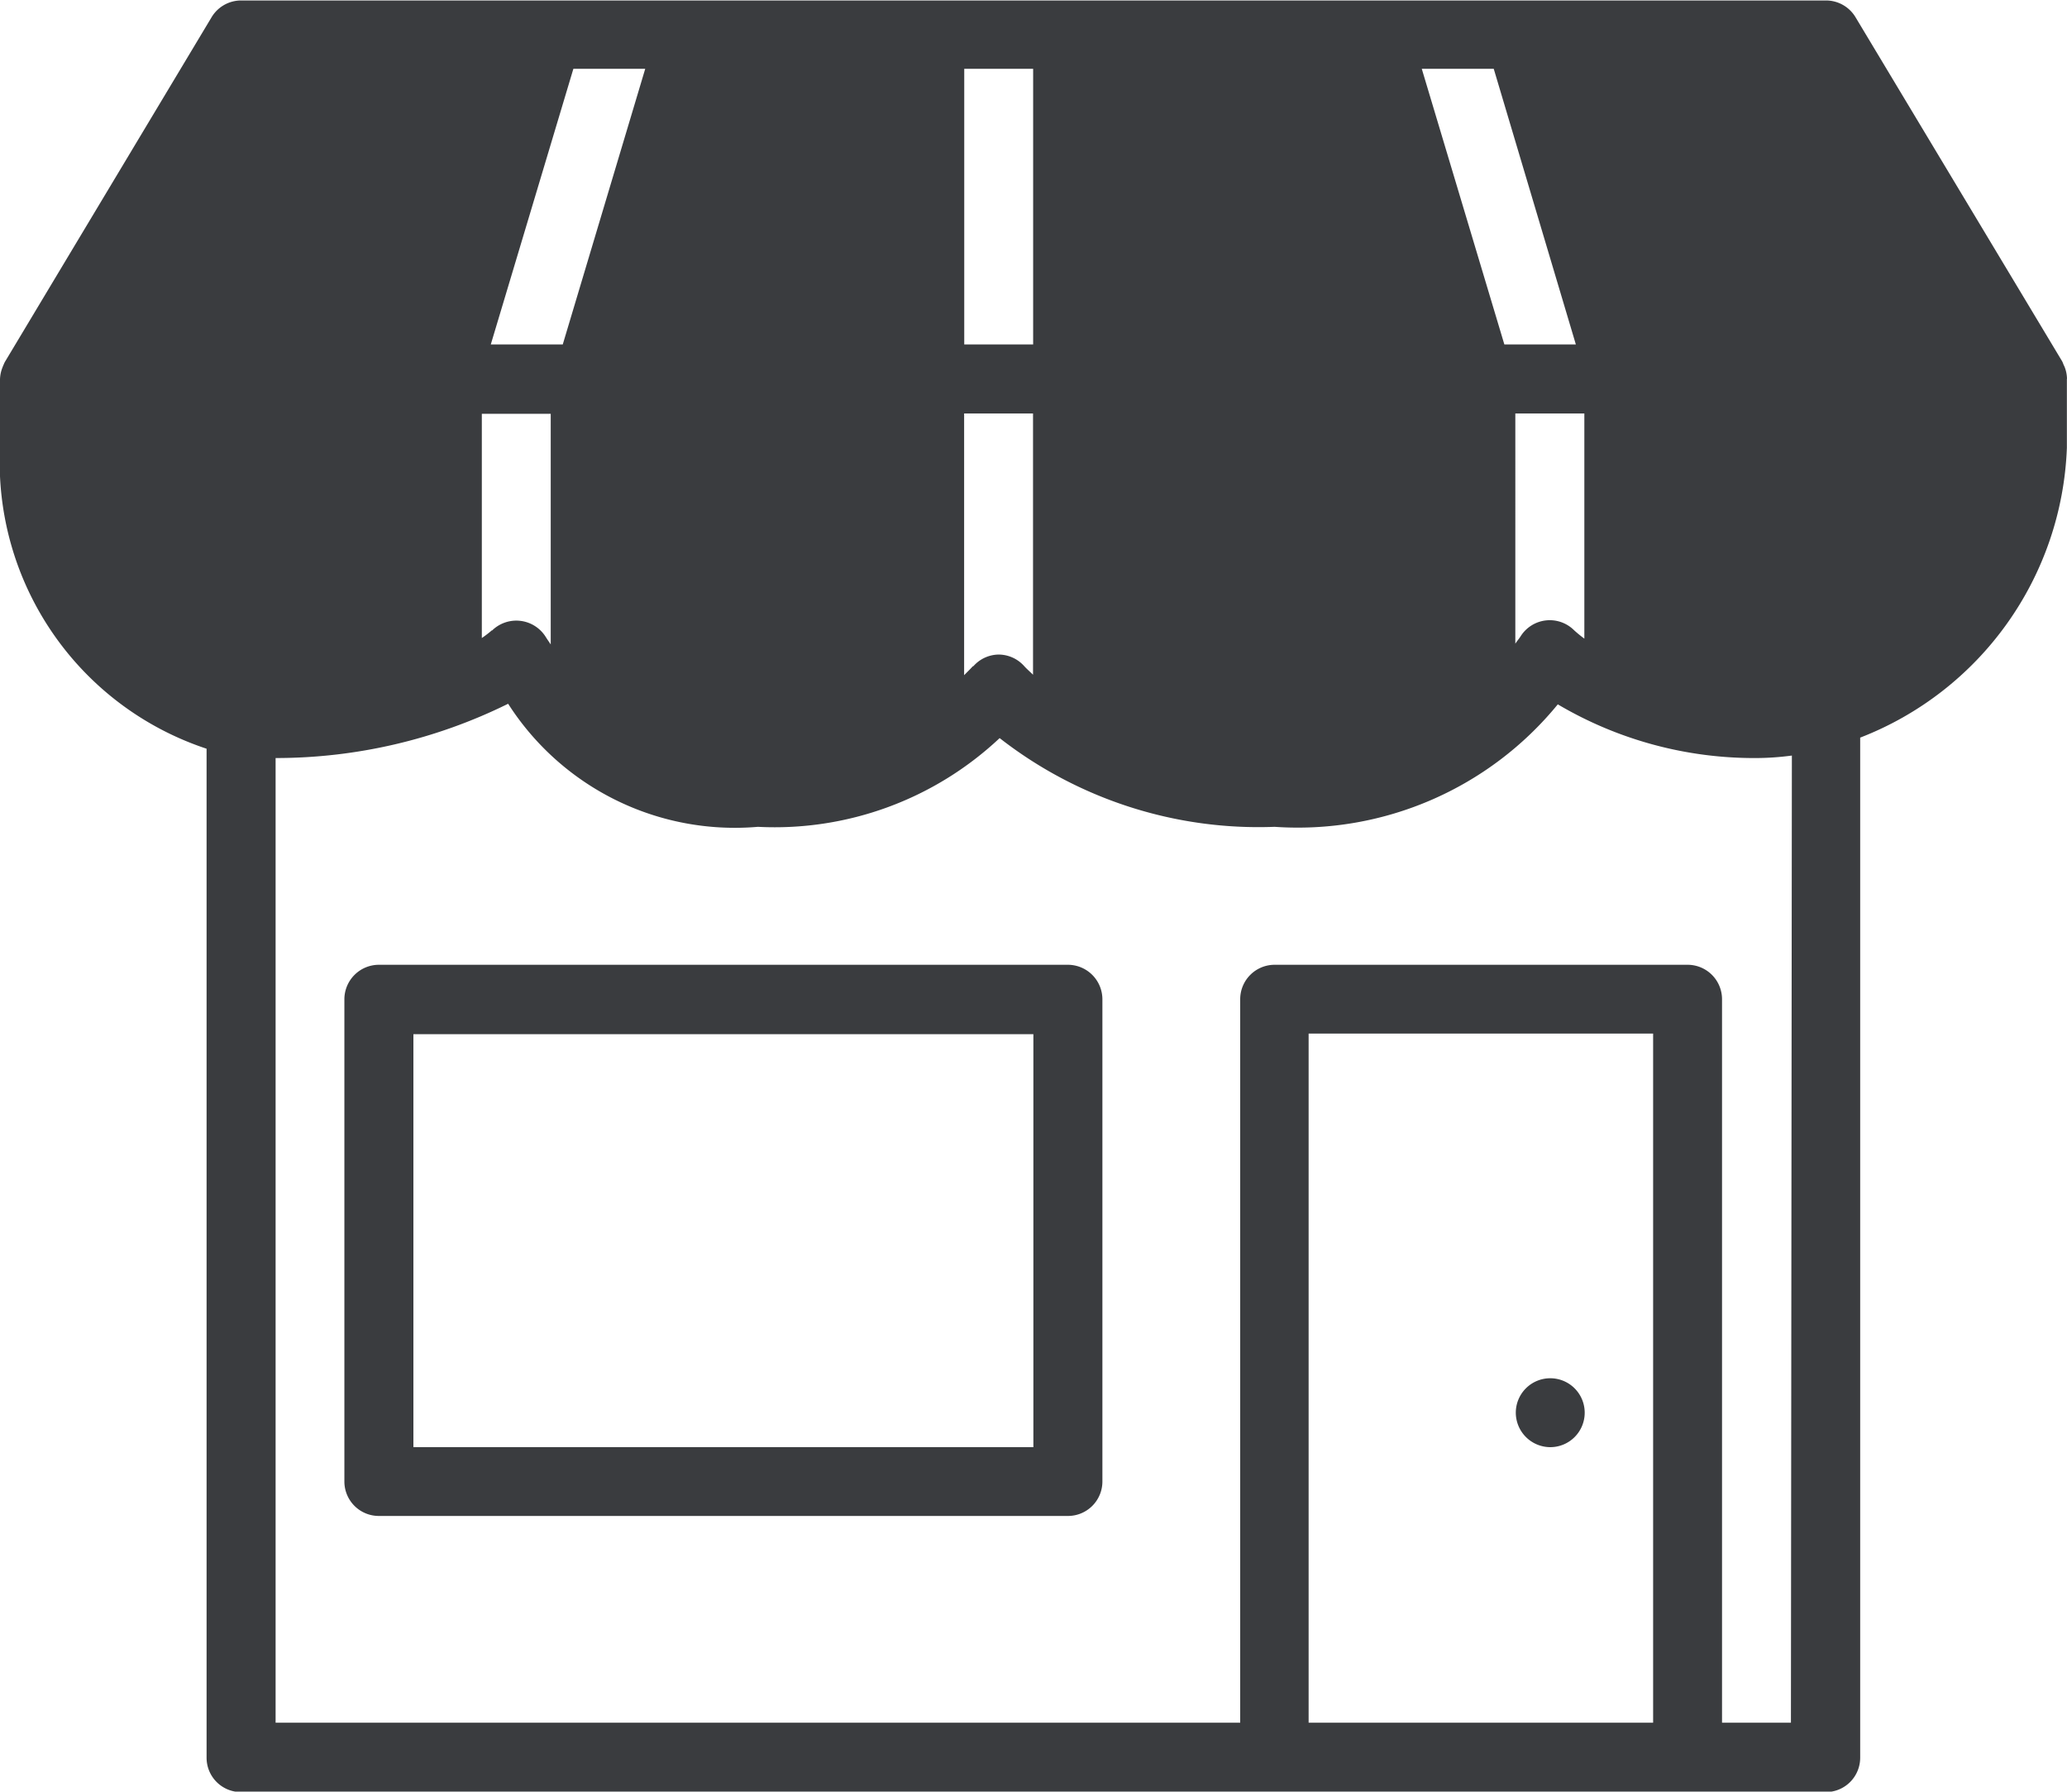
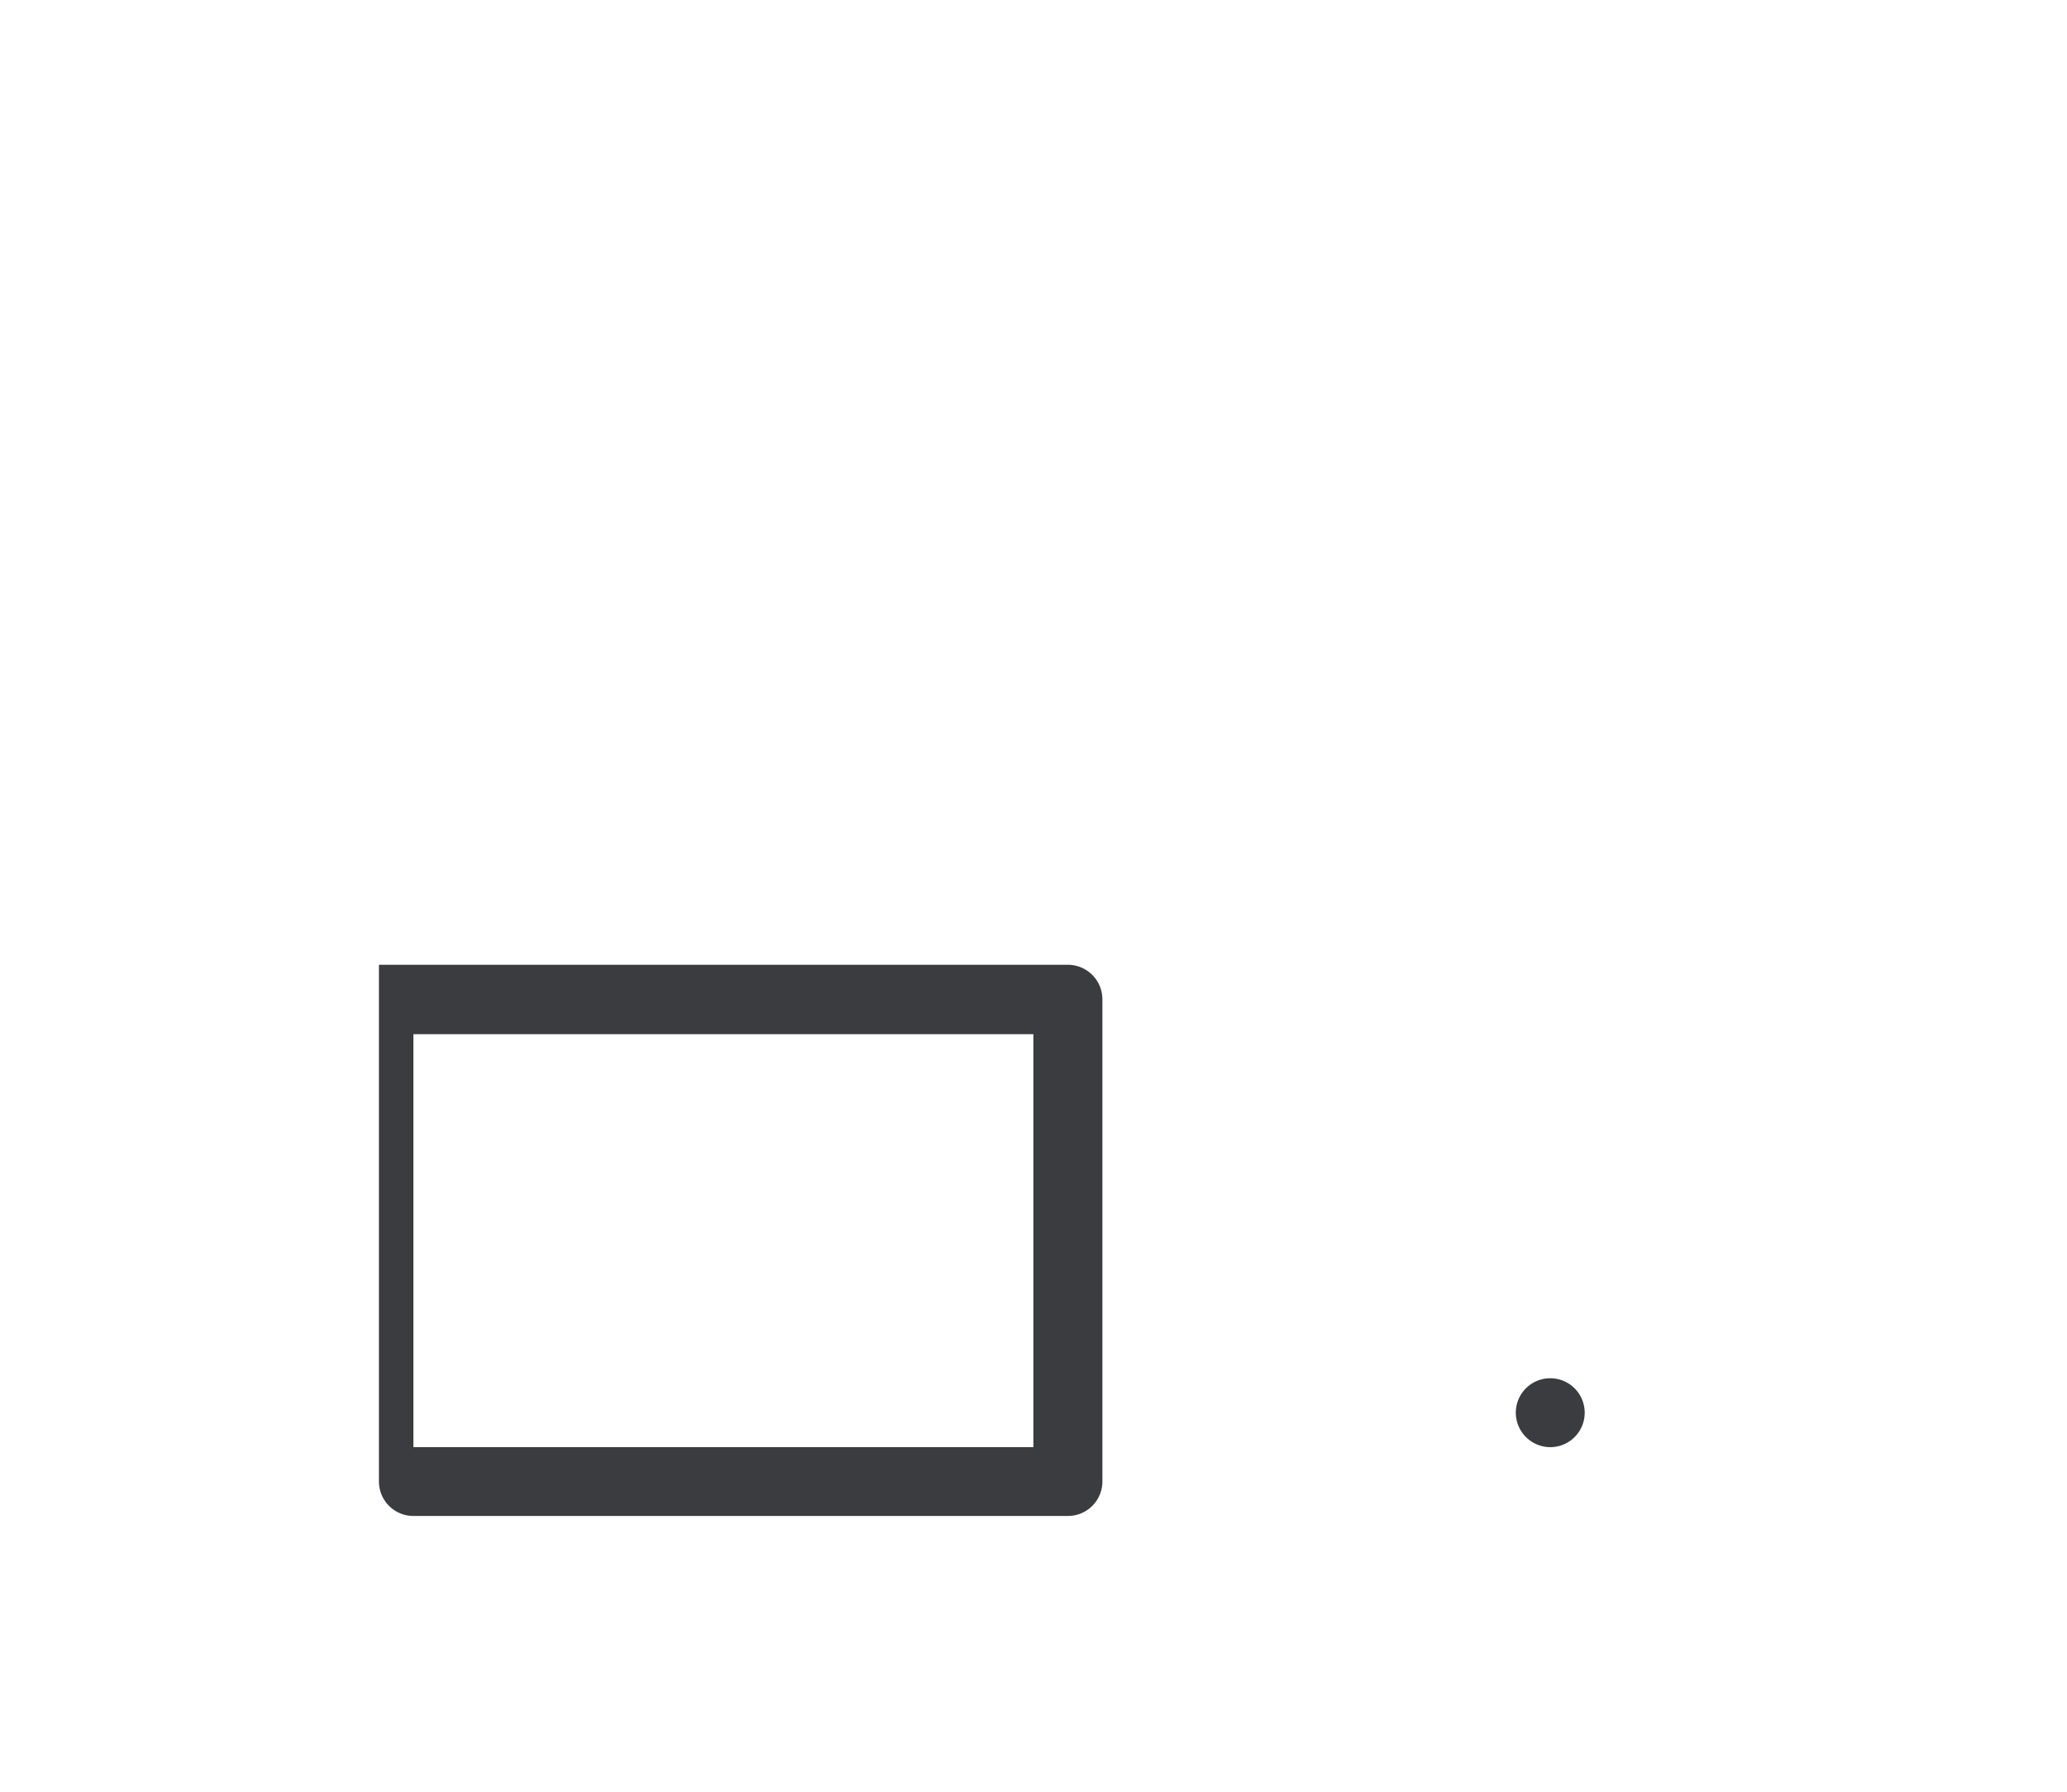
<svg xmlns="http://www.w3.org/2000/svg" width="17.52" height="15.183" viewBox="0 0 17.52 15.183">
  <g transform="translate(-909.849 -62.255)">
-     <path d="M918.9,70.431h-5.839a.293.293,0,0,0-.293.292V74.81a.292.292,0,0,0,.293.292H918.9a.292.292,0,0,0,.293-.292V70.723A.293.293,0,0,0,918.9,70.431Zm-.292,4.088h-5.255v-3.5h5.255Z" fill="#3a3c3f" />
+     <path d="M918.9,70.431h-5.839V74.81a.292.292,0,0,0,.293.292H918.9a.292.292,0,0,0,.293-.292V70.723A.293.293,0,0,0,918.9,70.431Zm-.292,4.088h-5.255v-3.5h5.255Z" fill="#3a3c3f" />
    <path d="M922.989,74.519a.292.292,0,1,0-.292-.292A.293.293,0,0,0,922.989,74.519Z" fill="#3a3c3f" />
-     <path d="M927.369,65.465a.291.291,0,0,0-.02-.1l-.011-.024a.175.175,0,0,0-.01-.024L925.576,62.4a.292.292,0,0,0-.25-.141H911.893a.292.292,0,0,0-.25.141l-1.752,2.921a.171.171,0,0,0-.011.024.235.235,0,0,0-.01.024.293.293,0,0,0-.021.1v.585A2.557,2.557,0,0,0,911.6,68.6v8.551a.291.291,0,0,0,.292.291h13.433a.291.291,0,0,0,.291-.291V68.506a2.744,2.744,0,0,0,1.752-2.456v-.585Zm-4.163-.291H922.6l-.7-2.336h.61Zm-4.6,0h-.584V62.838h.584Zm-3.987,0h-.61l.7-2.336h.609Zm-.6,2.422a.924.924,0,0,1-.086.066v-1.9h.584v1.954c-.015-.022-.029-.042-.044-.066a.294.294,0,0,0-.454-.051Zm4.075.306c-.024.027-.049.05-.073.075V65.759h.584v2.214c-.024-.024-.05-.046-.073-.071a.292.292,0,0,0-.219-.1h0A.291.291,0,0,0,918.1,67.9Zm4.644-.255c-.014.022-.031.041-.045.063V65.759h.585v1.908a1.036,1.036,0,0,1-.087-.071.292.292,0,0,0-.453.051Zm1.123,9.207h-2.92v-5.84h2.92Zm1.168,0h-.584V70.723a.292.292,0,0,0-.292-.292h-3.5a.292.292,0,0,0-.292.292v6.131h-8.176V68.679a4.443,4.443,0,0,0,1.971-.46,2.282,2.282,0,0,0,2.117,1.043,2.783,2.783,0,0,0,2.049-.752,3.567,3.567,0,0,0,2.331.752,2.847,2.847,0,0,0,2.4-1.038,3.272,3.272,0,0,0,1.692.455,2.347,2.347,0,0,0,.292-.021Z" fill="#3a3c3f" />
  </g>
</svg>